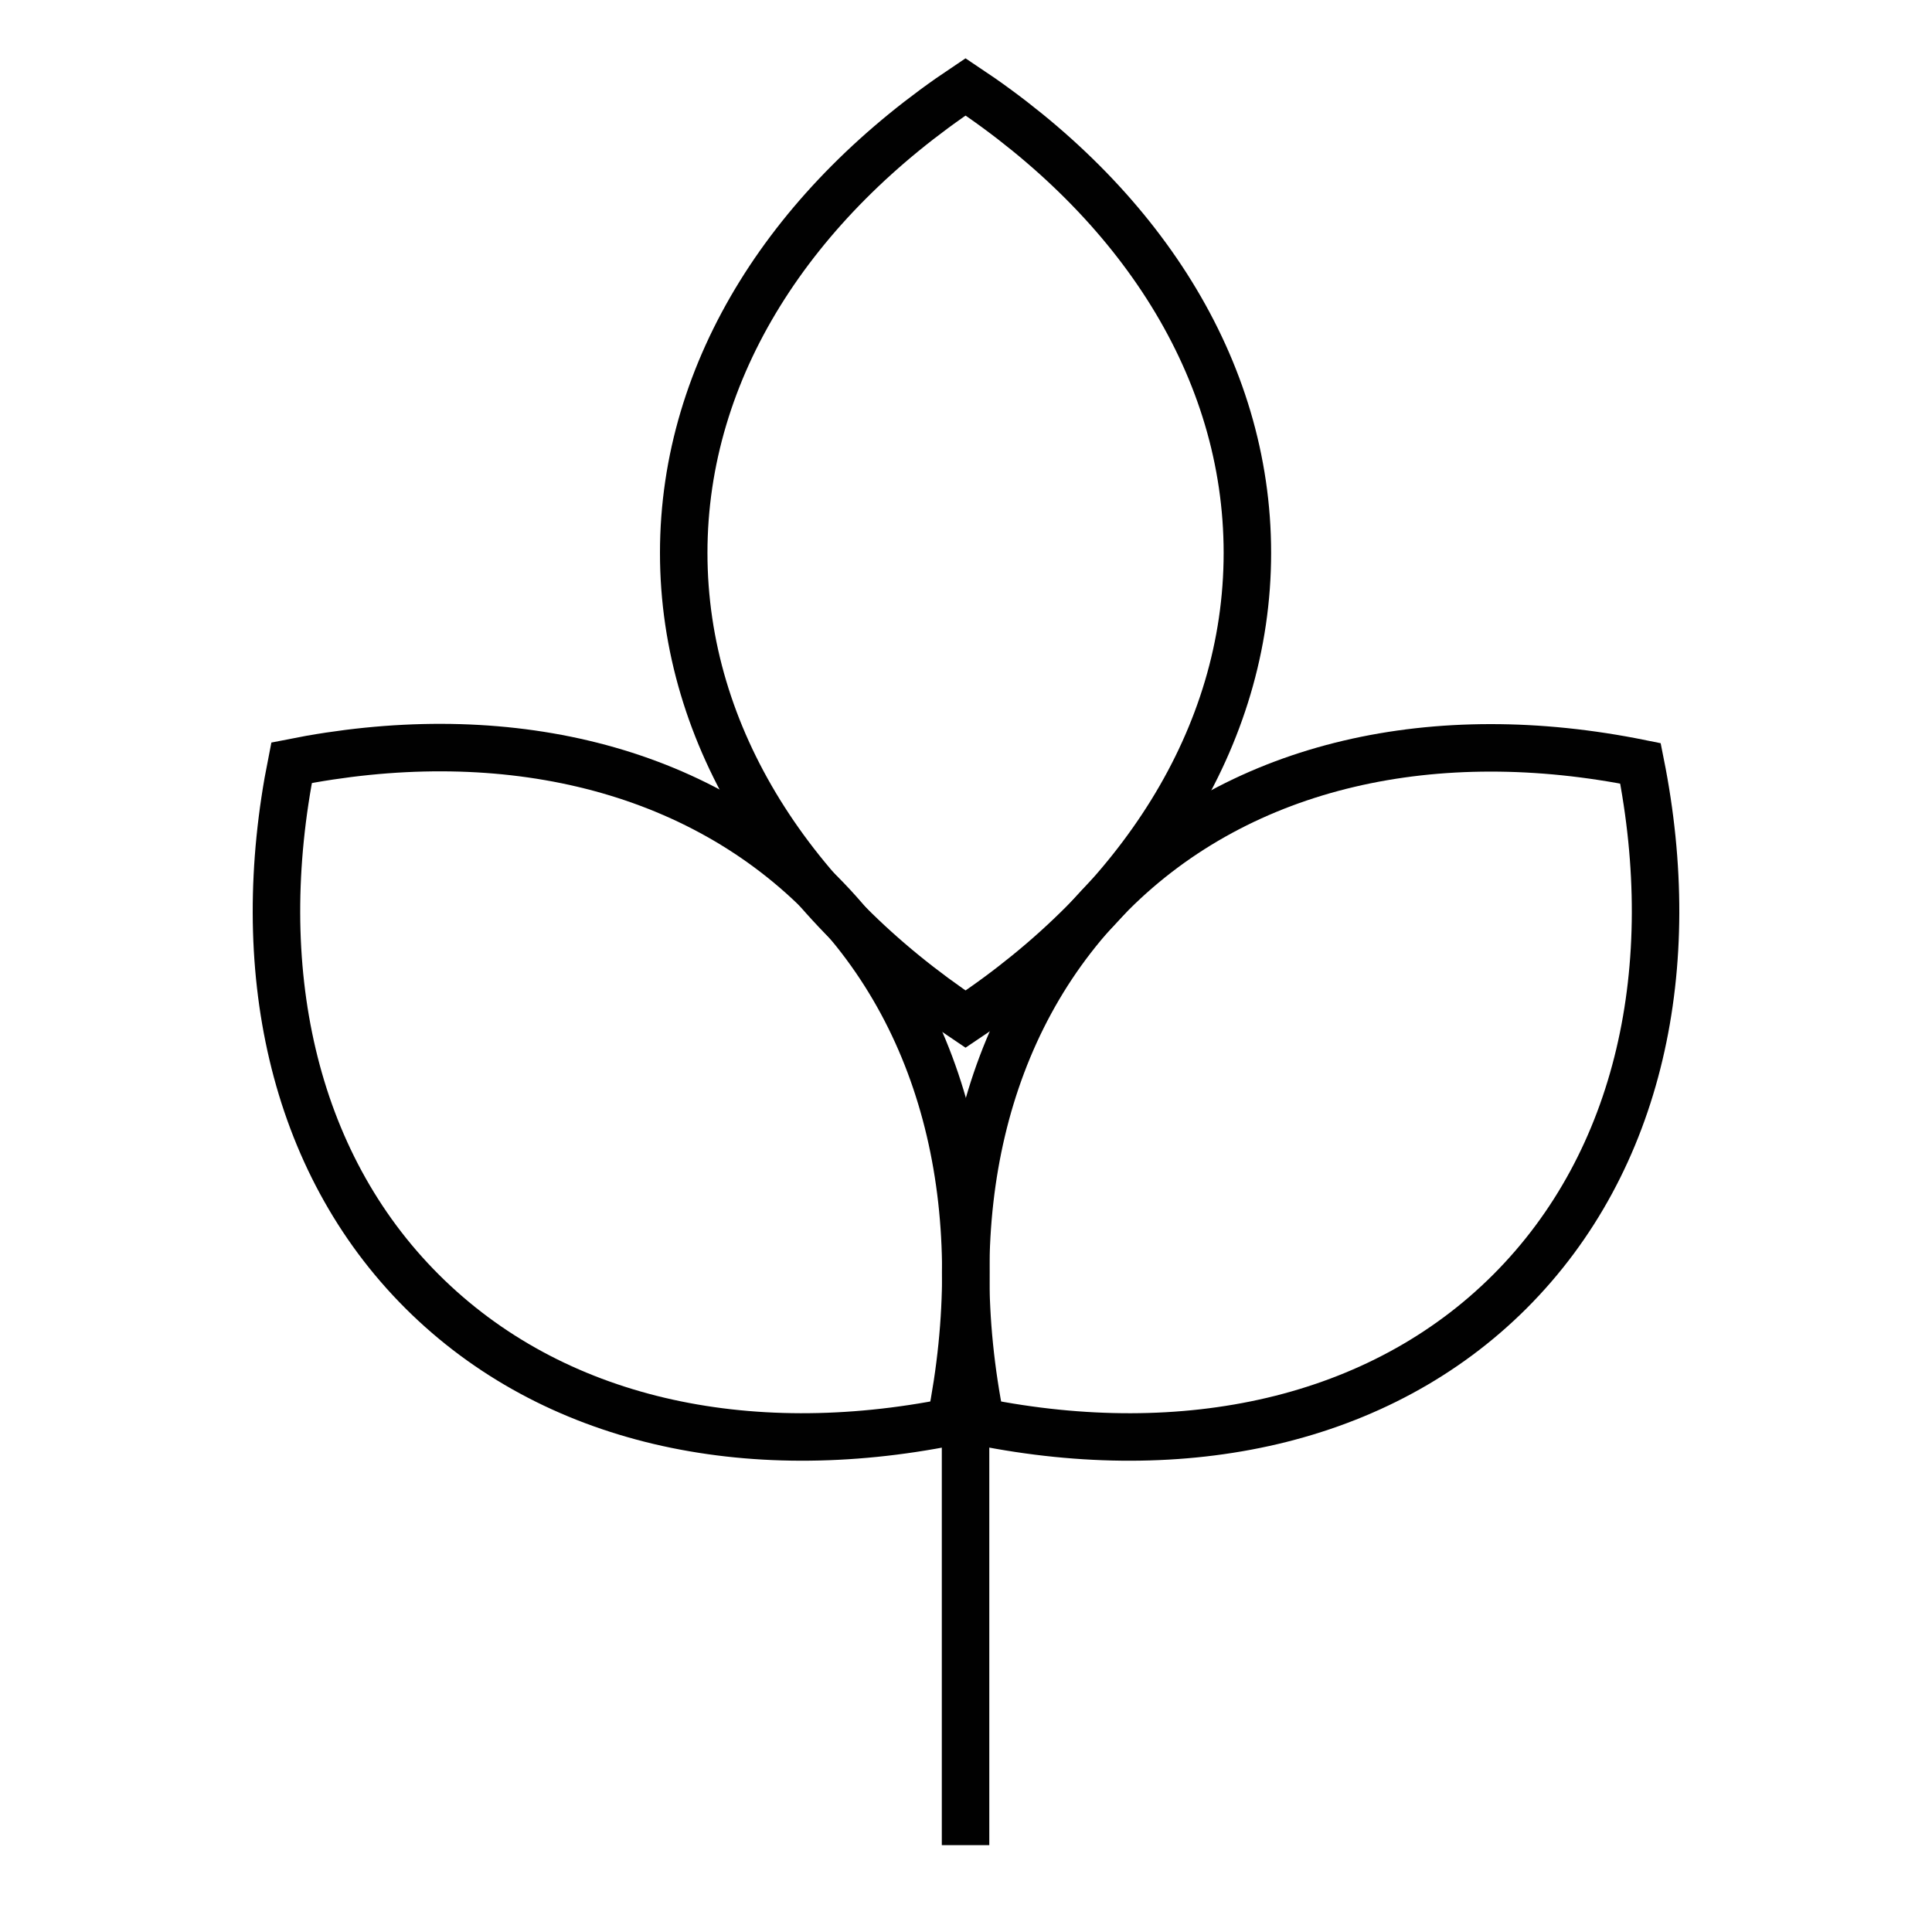
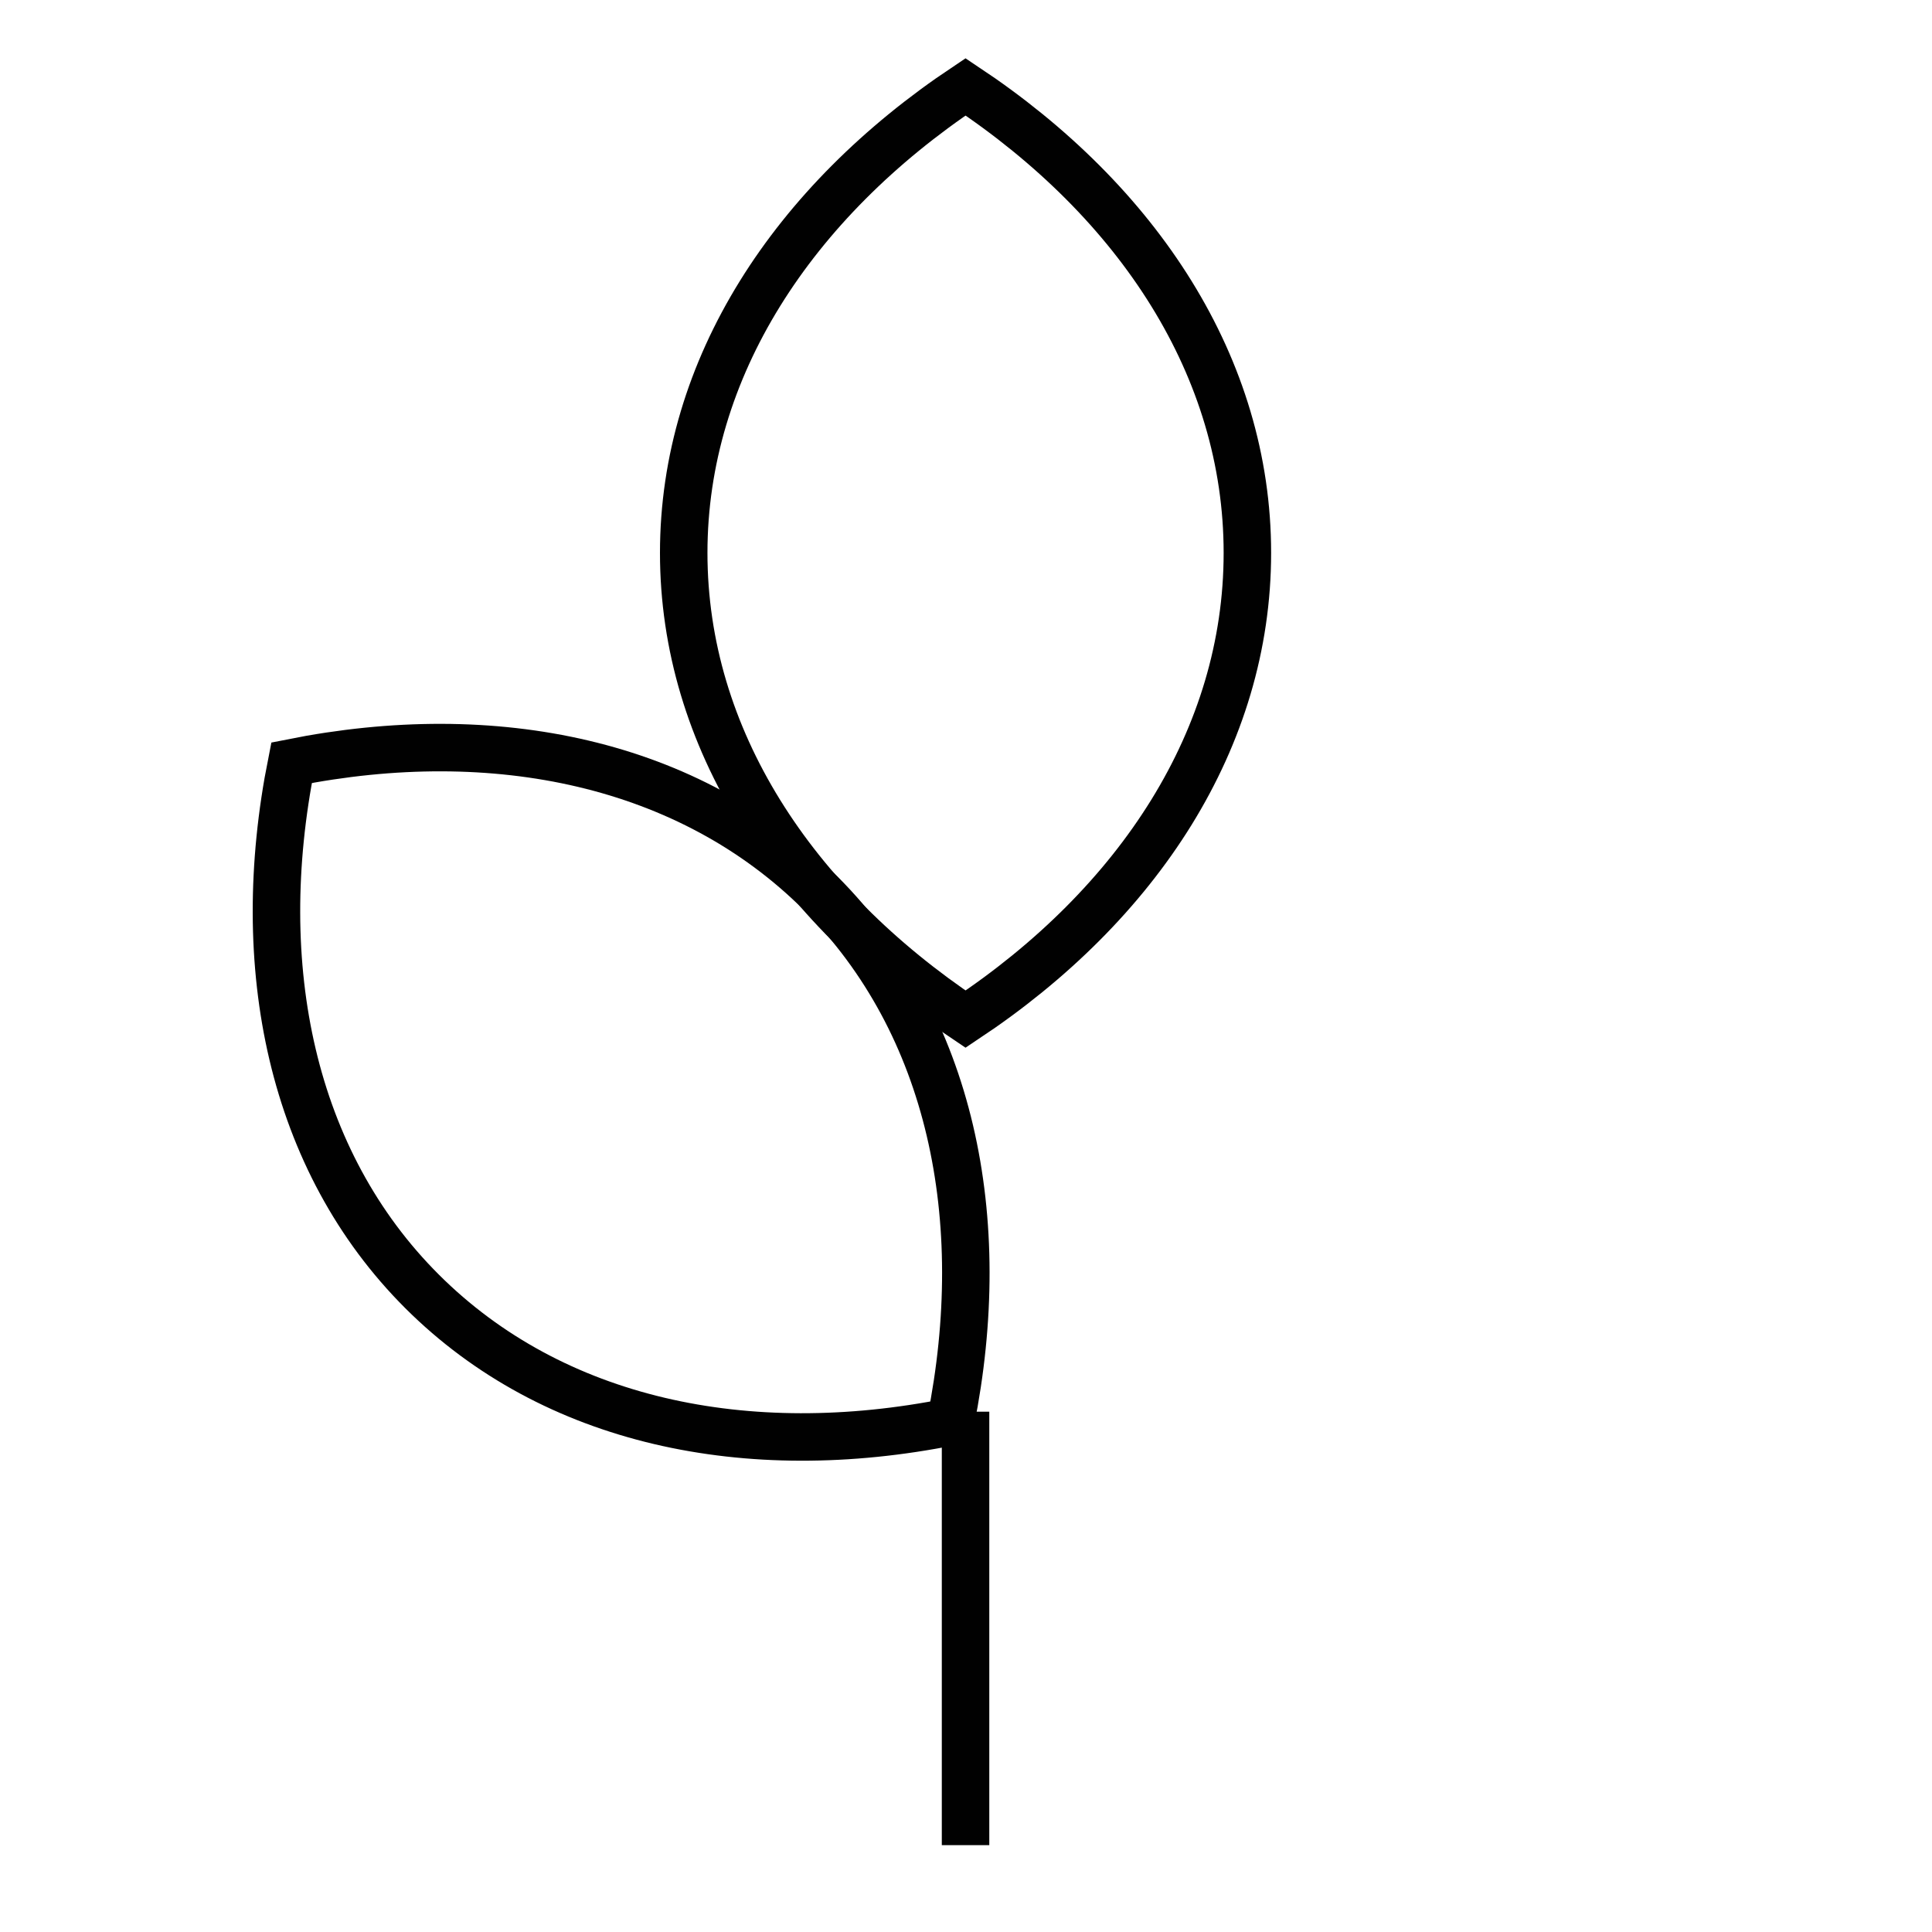
<svg xmlns="http://www.w3.org/2000/svg" id="Capa_1" data-name="Capa 1" viewBox="0 0 406.85 406.85">
  <defs>
    <style>
      .cls-1 {
        fill: none;
        stroke: #010101;
        stroke-miterlimit: 10;
        stroke-width: 10px;
      }
    </style>
  </defs>
  <path class="cls-1" d="m143.98,116.43c0,39.05,23.03,73.96,59.35,98.19,36.46-24.23,59.35-59.15,59.35-98.19s-22.89-73.9-59.35-98.14c-36.31,24.24-59.35,59.15-59.35,98.14Z" />
  <g>
    <path class="cls-1" d="m88.9,271.97c27.57,27.5,68.43,36.01,111.29,27.44,8.55-42.73.14-83.71-27.36-111.29-27.64-27.57-68.63-36.05-111.43-27.5-8.54,42.86-.06,83.85,27.5,111.35Z" />
-     <path class="cls-1" d="m234.11,188.12c-27.64,27.57-36.11,68.56-27.57,111.29,42.79,8.57,83.91.07,111.42-27.44,27.5-27.5,36.05-68.49,27.5-111.22-42.86-8.68-83.77-.2-111.35,27.37Z" />
  </g>
  <line class="cls-1" x1="203.33" y1="297.28" x2="203.33" y2="388.56" />
</svg>